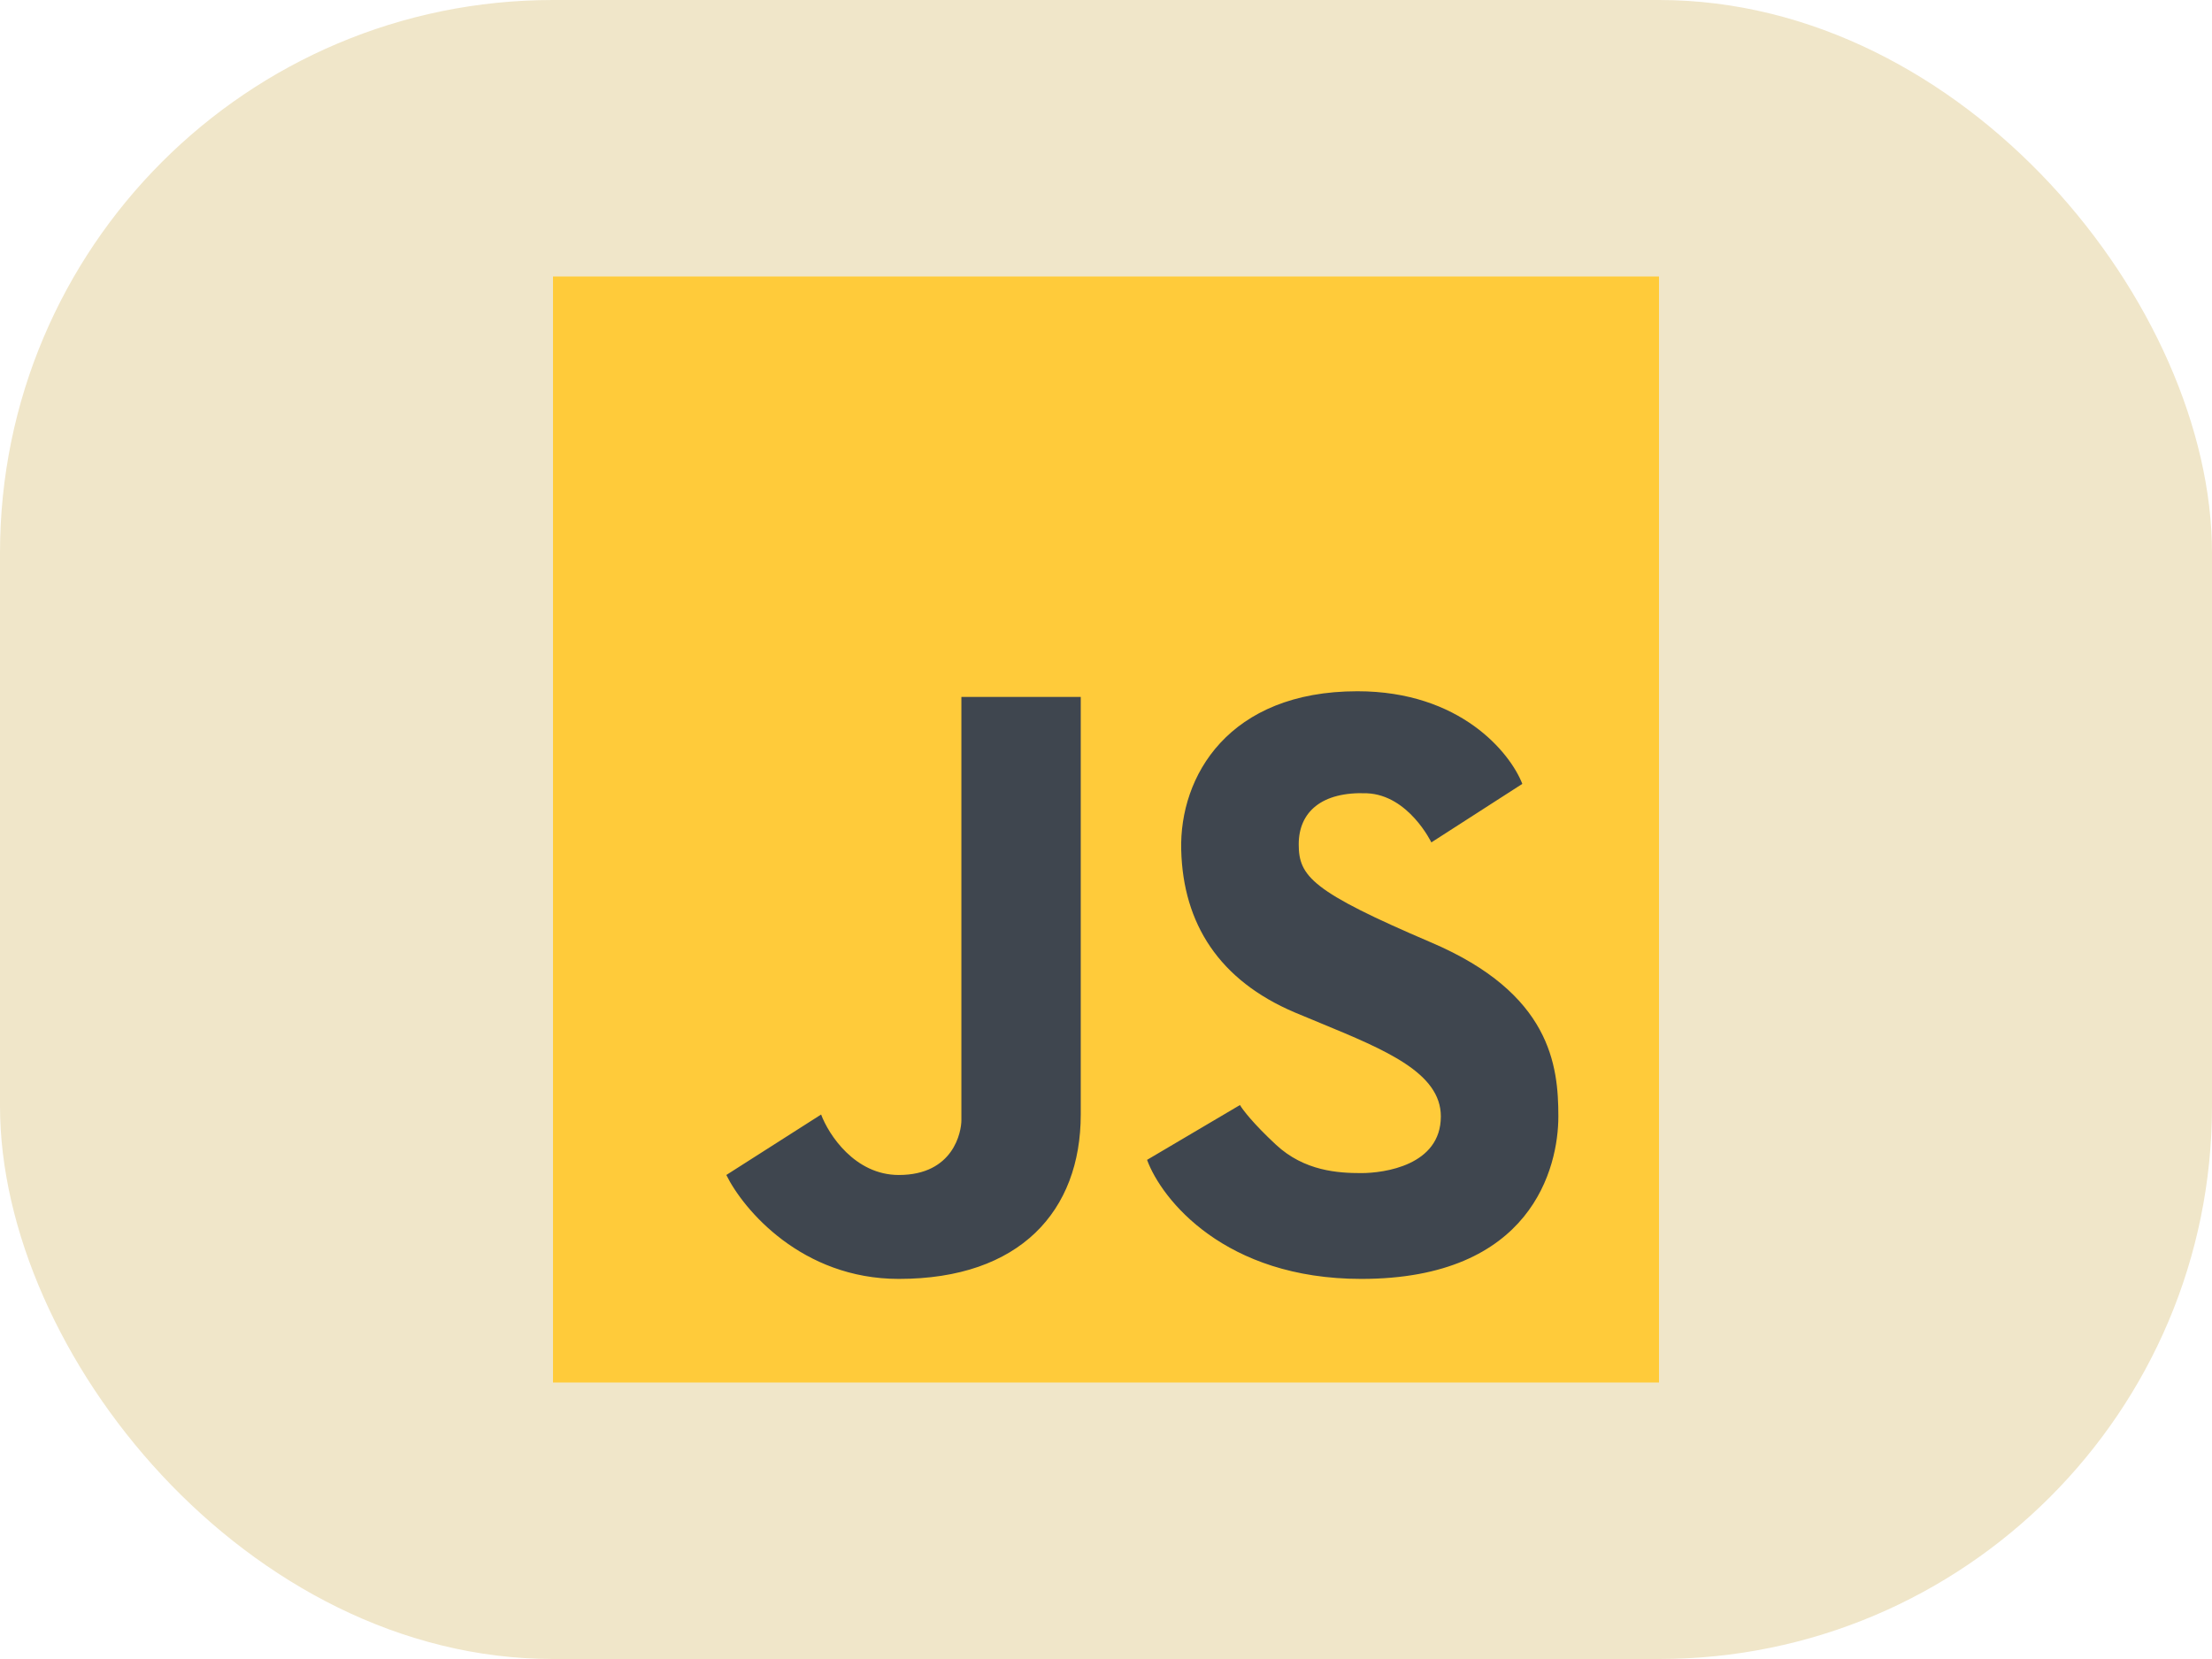
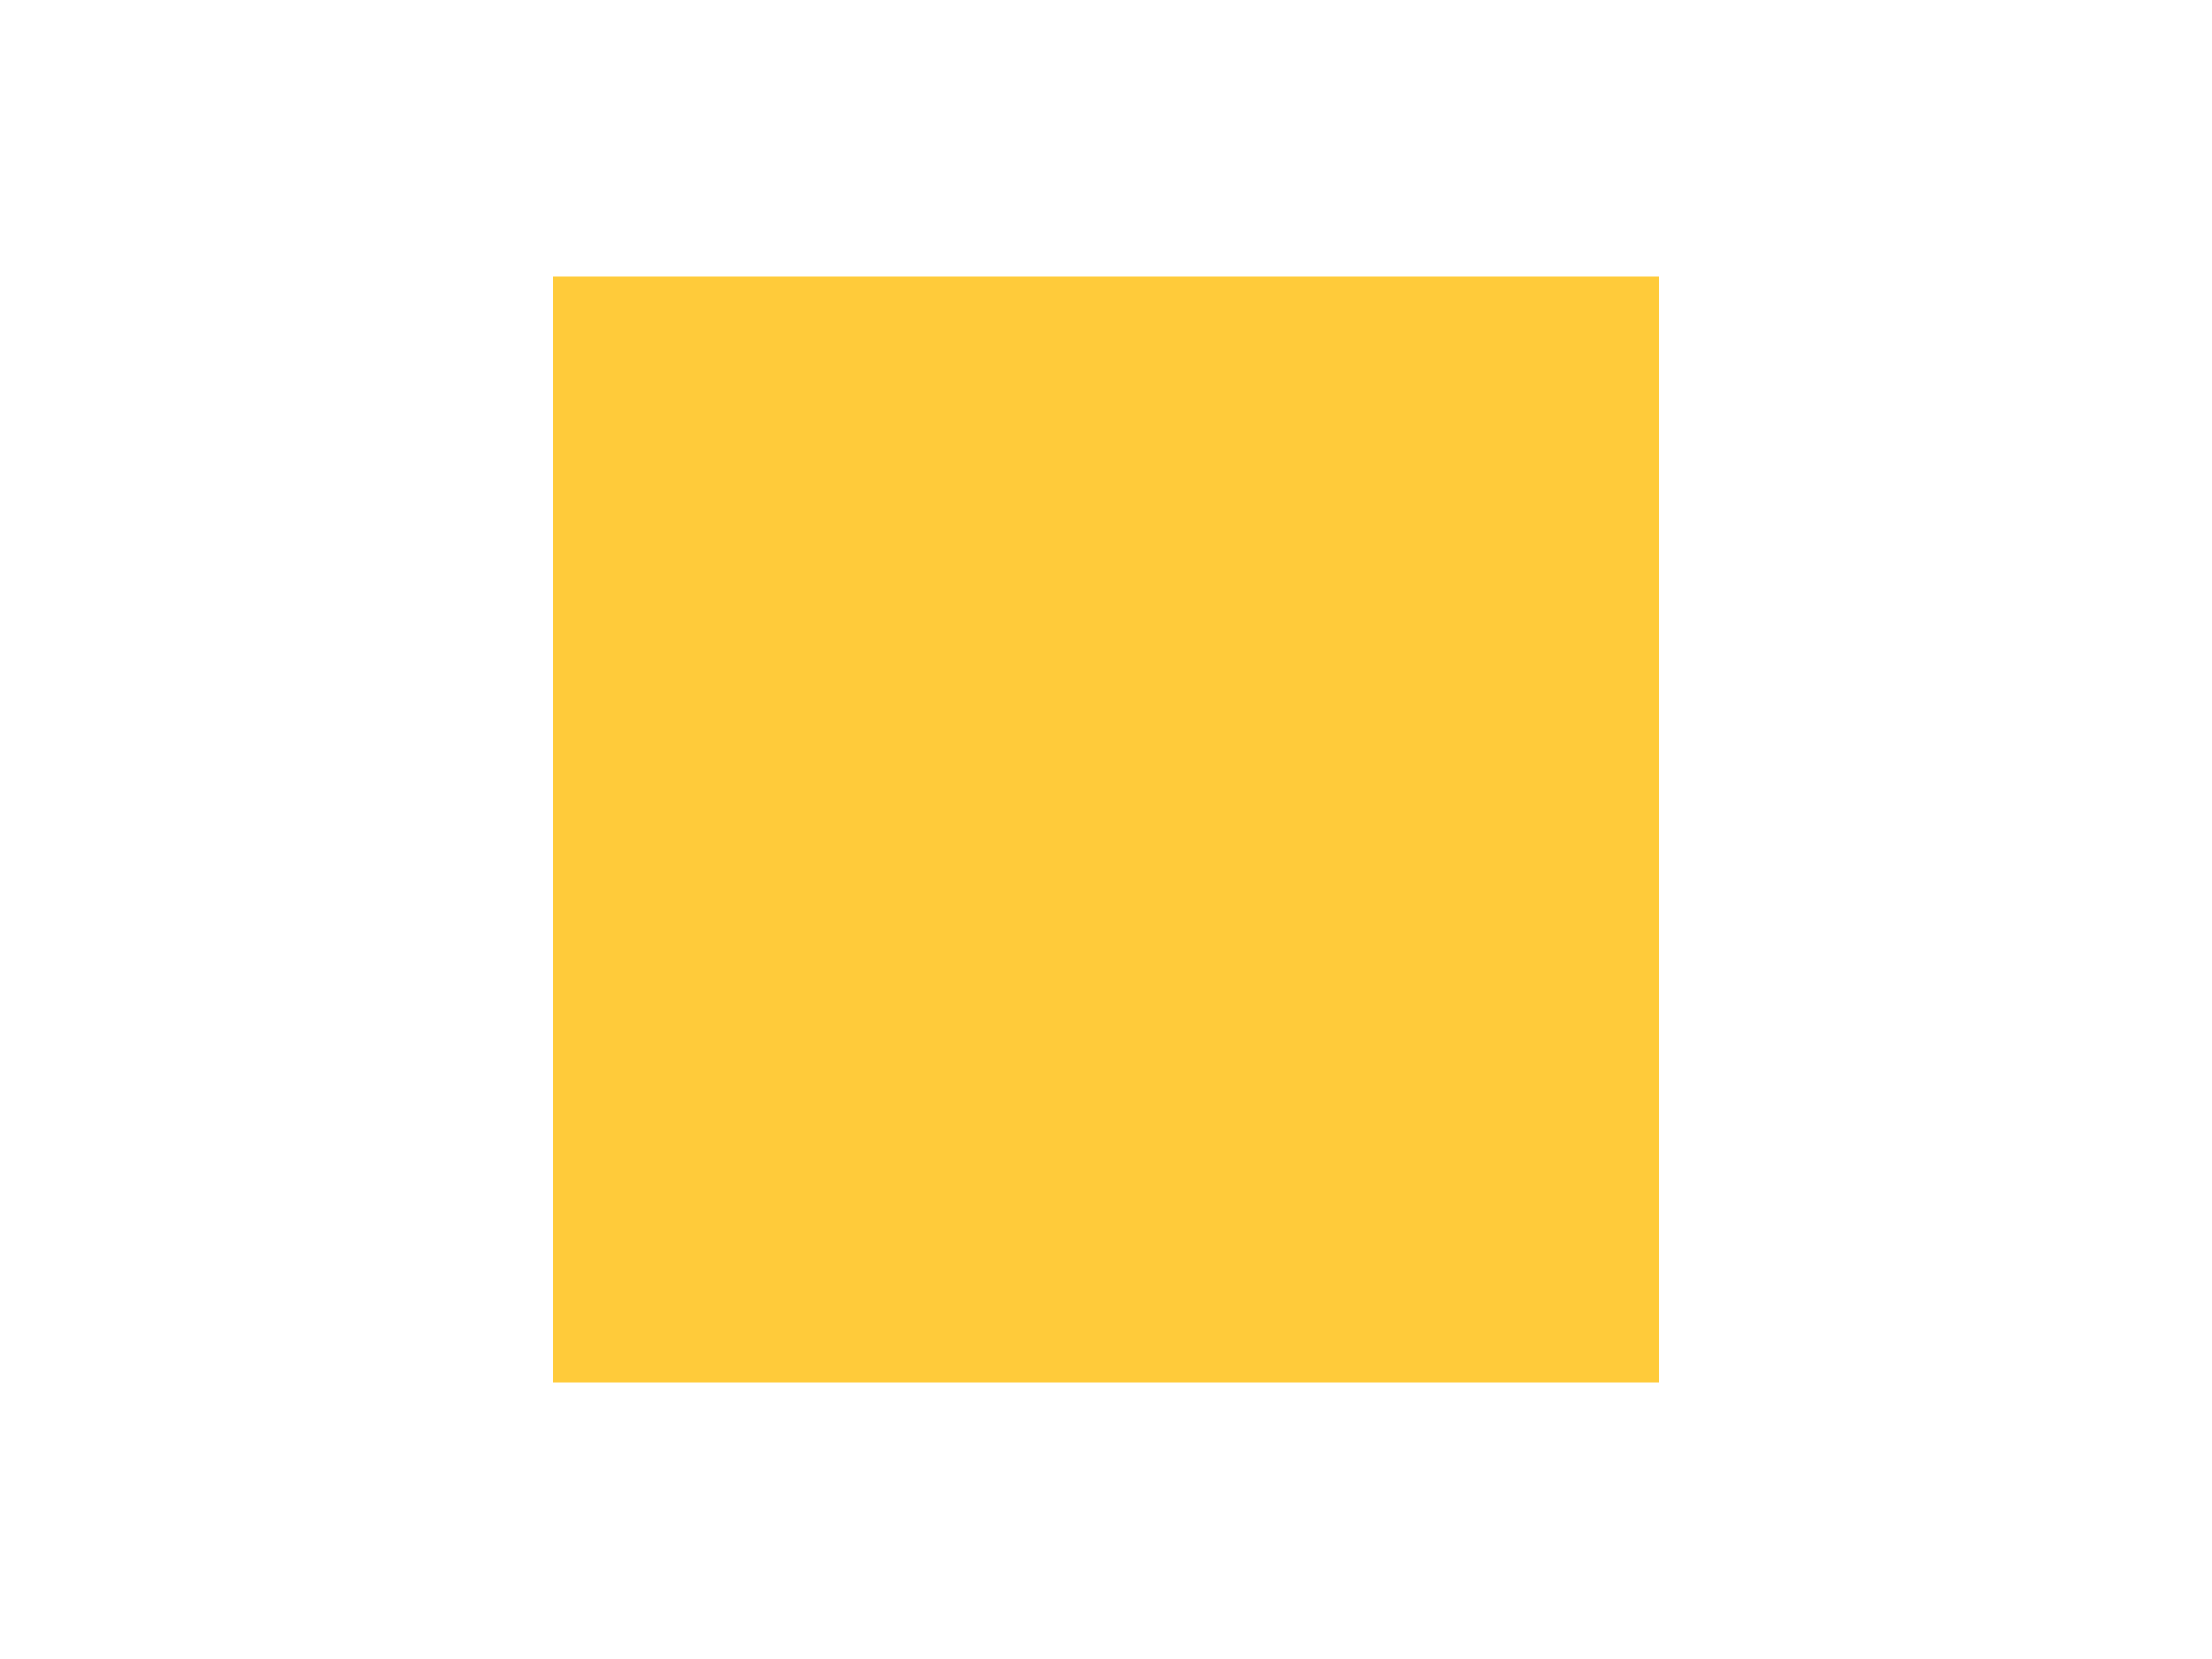
<svg xmlns="http://www.w3.org/2000/svg" width="48" height="36" fill="none">
-   <rect width="48" height="36" fill="#F0E6C9" rx="12" />
  <path fill="#FFCB3A" fill-rule="evenodd" d="M36 6H12v24h24z" clip-rule="evenodd" />
-   <path fill="#3F464F" fill-rule="evenodd" d="M29.456 15c2.238 0 3.318 1.34 3.578 2.01l-1.974 1.27s-.493-1.028-1.398-1.066c-.987-.04-1.48.41-1.48 1.107s.287 1.025 2.878 2.132 2.756 2.666 2.756 3.773-.576 3.526-4.277 3.526c-2.961 0-4.332-1.722-4.648-2.583l2.016-1.19c.054.096.287.402.781.861.617.575 1.357.616 1.85.616s1.728-.164 1.728-1.23c0-.945-1.196-1.44-2.613-2.025l-.554-.23c-1.645-.698-2.426-1.928-2.467-3.527C25.59 16.845 26.66 15 29.456 15m-6.004.123h-2.59v9.185c0 .245-.165 1.189-1.358 1.189-.954 0-1.522-.875-1.686-1.312l-2.057 1.312c.37.751 1.637 2.255 3.743 2.255 2.632 0 3.948-1.476 3.948-3.567z" clip-rule="evenodd" />
</svg>